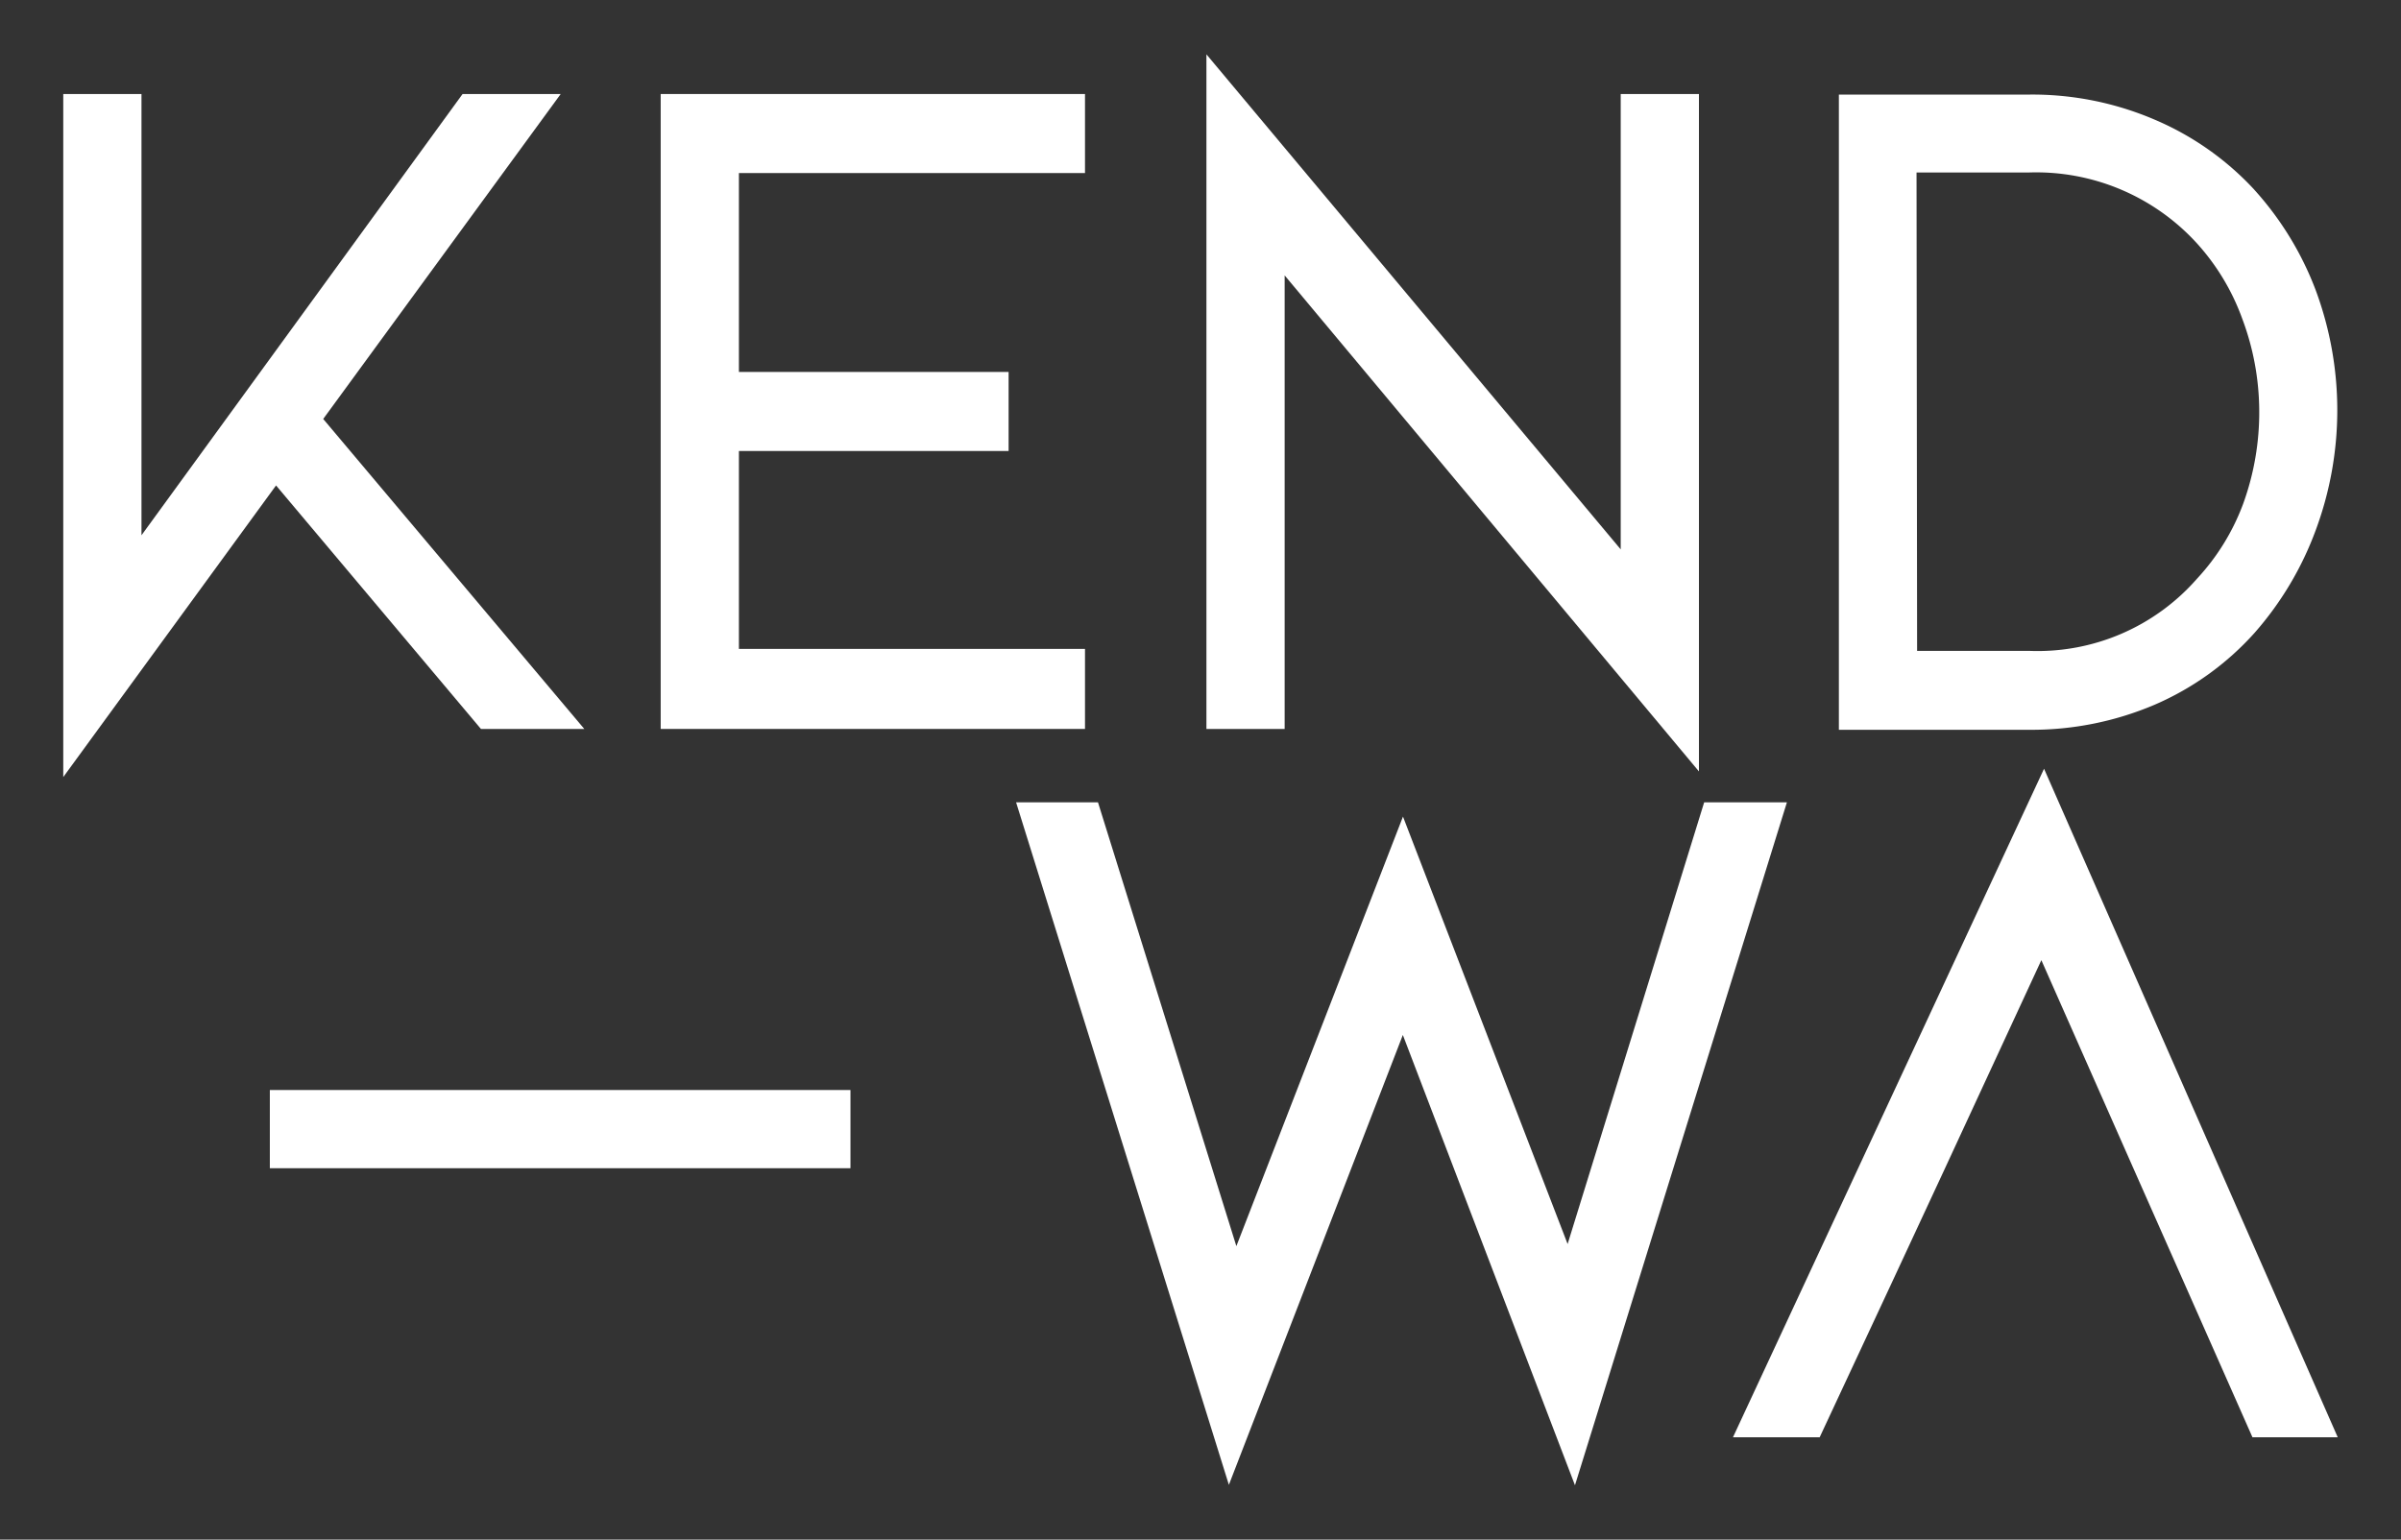
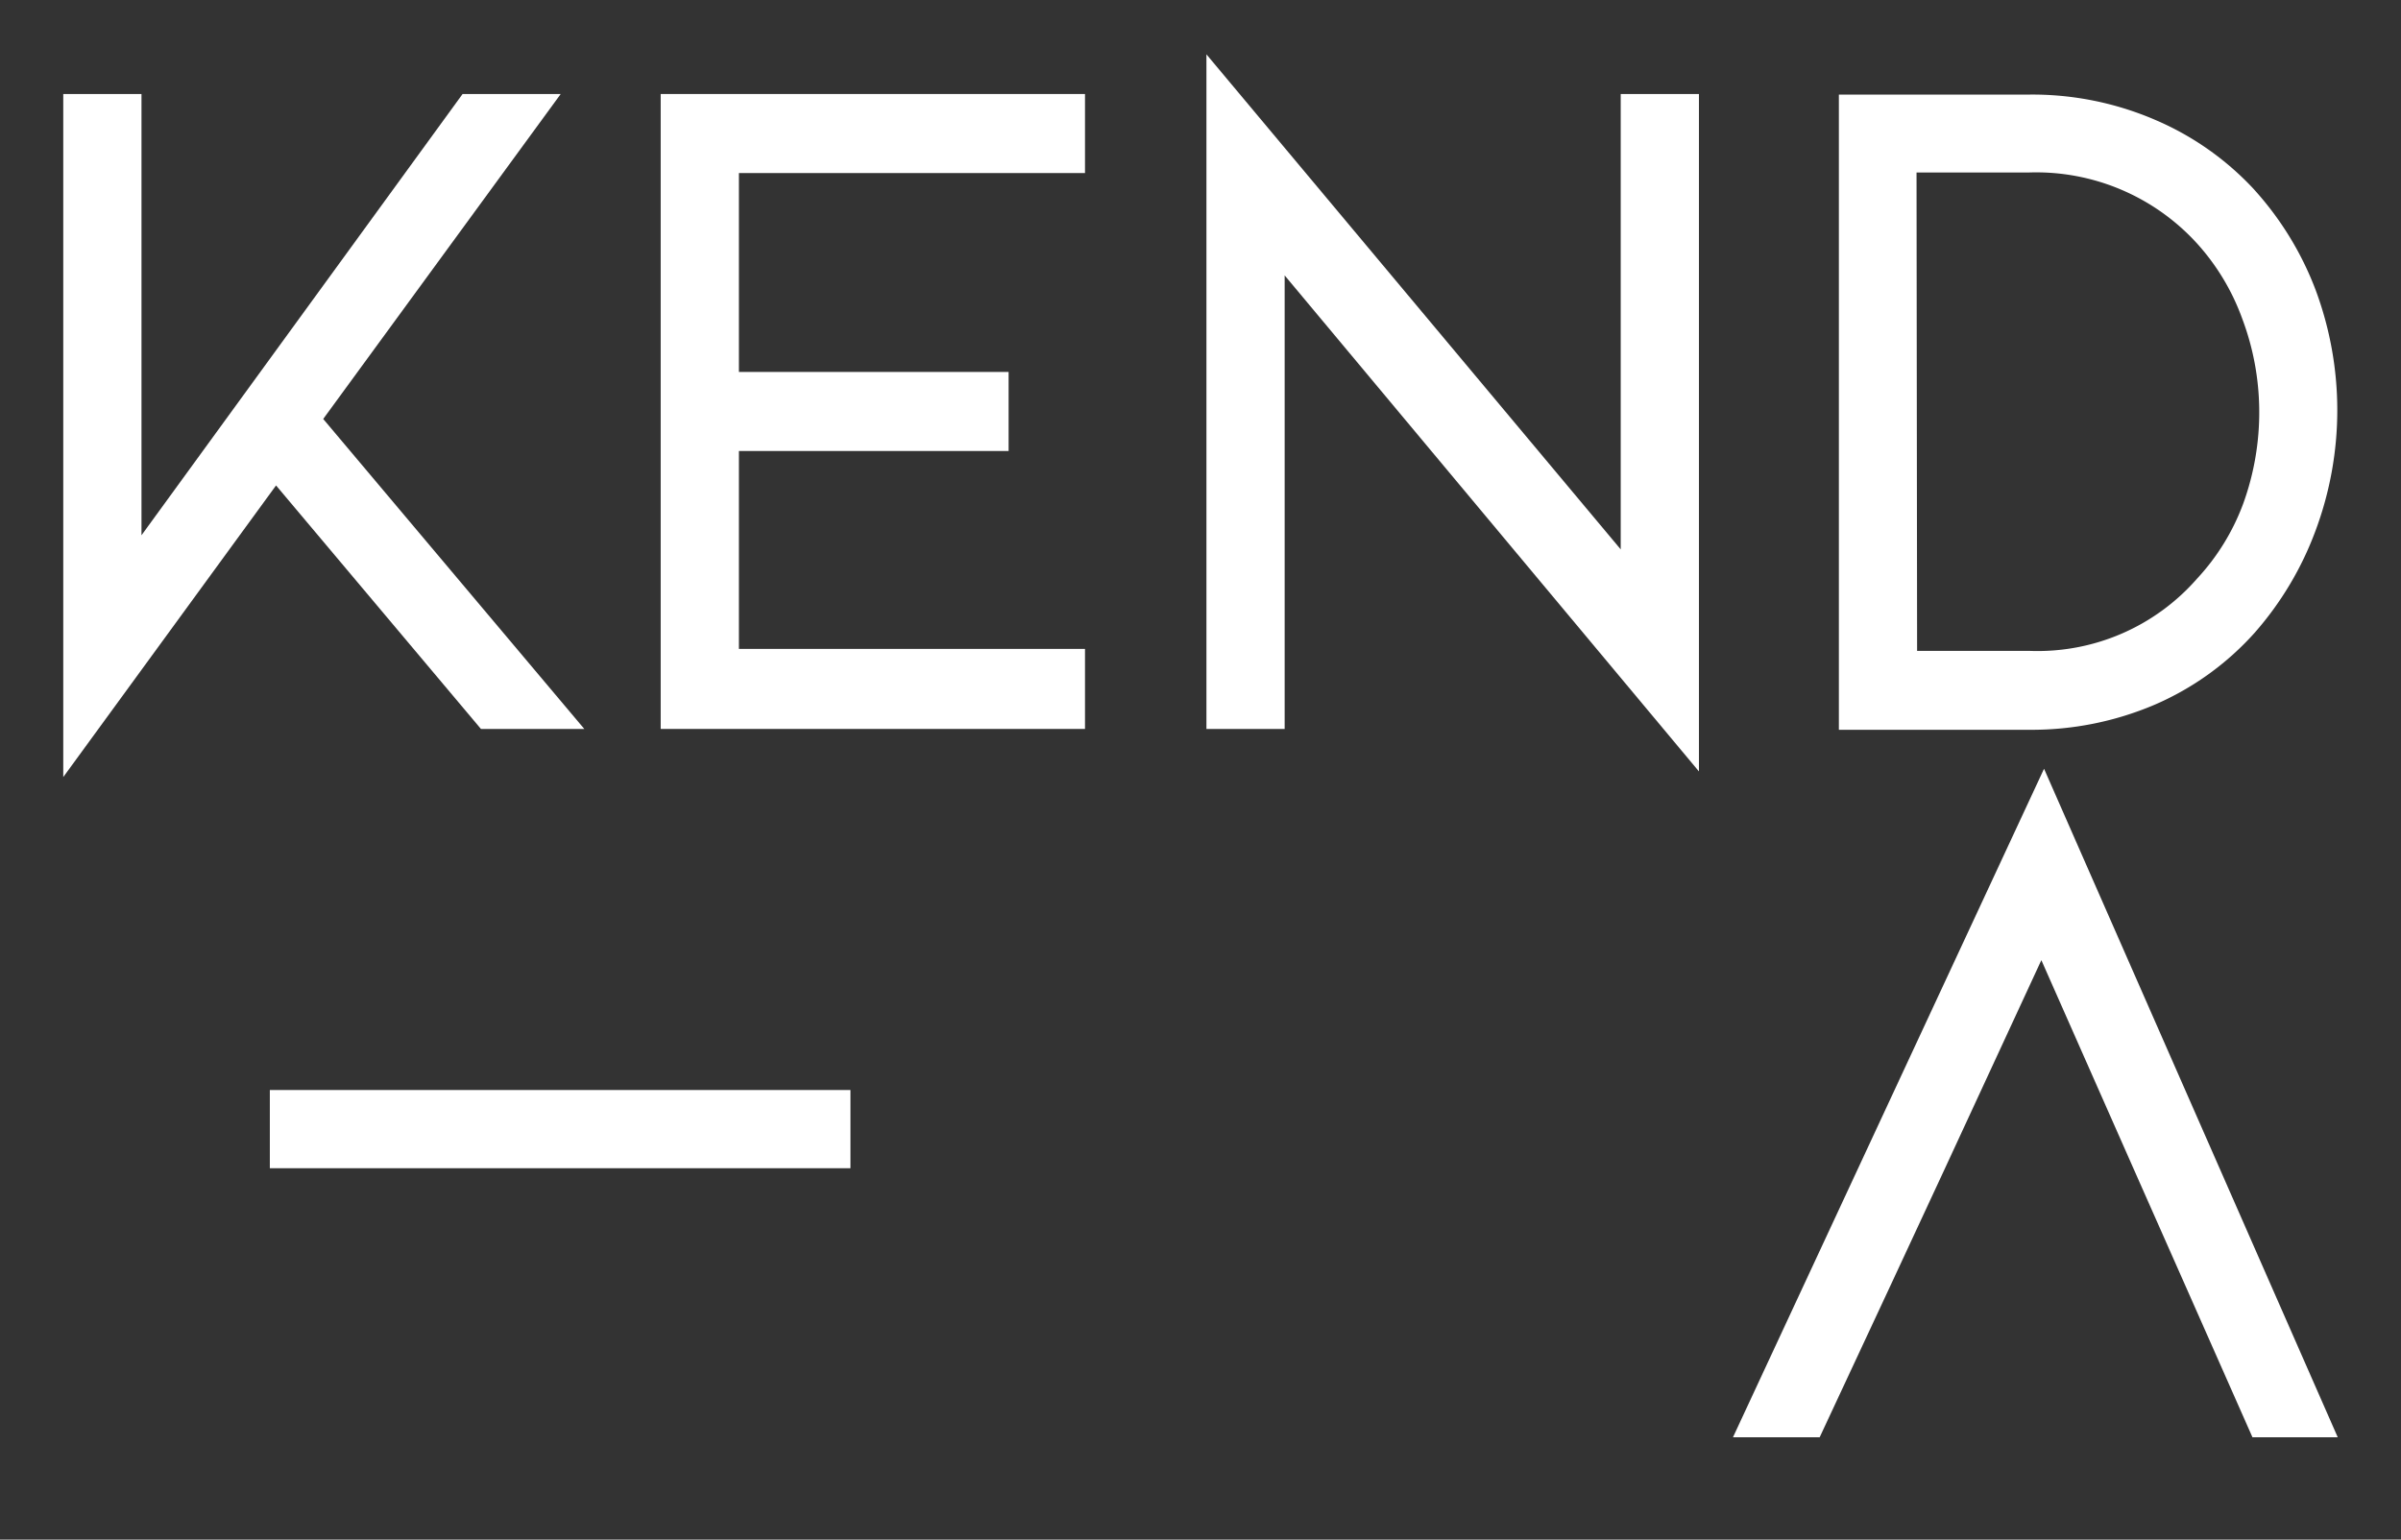
<svg xmlns="http://www.w3.org/2000/svg" id="Camada_1" data-name="Camada 1" viewBox="0 0 170.04 109.07">
  <rect x="0" y="0" width="170.04" height="109.07" fill="#333333" stroke="none" />
  <defs>
    <style>.cls-1{fill:#fff;}</style>
  </defs>
  <title>Prancheta 2</title>
  <polygon class="cls-1" points="39.71 6.66 32.76 6.66 10.02 37.92 10.02 6.66 4.48 6.66 4.48 55.05 19.55 34.39 34.06 51.64 41.38 51.64 22.89 29.68 39.71 6.66" />
  <polygon class="cls-1" points="46.79 51.64 76.84 51.64 76.84 45.97 52.33 45.97 52.33 31.95 71.43 31.95 71.43 26.35 52.33 26.35 52.33 12.26 76.84 12.26 76.84 6.66 46.79 6.66 46.79 51.64" />
  <polygon class="cls-1" points="114.78 38.92 85.44 3.85 85.44 51.64 90.98 51.64 90.98 19.51 120.32 54.65 120.32 6.66 114.78 6.66 114.78 38.92" />
  <path class="cls-1" d="M159.68,13.47a20.55,20.55,0,0,0-7.1-5,22,22,0,0,0-8.86-1.77H130.23v45h13.49a22.21,22.21,0,0,0,8.86-1.77,20.29,20.29,0,0,0,7.11-5.12A23.07,23.07,0,0,0,164,37.56a24.41,24.41,0,0,0,0-17,22.37,22.37,0,0,0-4.36-7.13m-23.91-1.21h7.95a15.4,15.4,0,0,1,11.89,5,16.06,16.06,0,0,1,3.22,5.34A18.76,18.76,0,0,1,160,29.08a19,19,0,0,1-1.12,6.56A15.92,15.92,0,0,1,155.59,41a15,15,0,0,1-11.87,5.11h-7.95Z" />
-   <polygon class="cls-1" points="120.69 56.84 111.02 88.13 99.36 57.85 87.56 88.28 77.76 56.84 71.96 56.84 87.03 105.19 99.35 73.32 111.54 105.22 126.55 56.84 120.69 56.84" />
  <rect class="cls-1" x="19.11" y="77.22" width="41.12" height="5.54" />
  <polygon class="cls-1" points="144.76 54.46 122.73 101.82 128.87 101.82 133.89 91.06 137.73 82.8 144.57 68.02 151.12 82.84 154.76 91.06 159.52 101.82 165.56 101.82 144.76 54.46" />
</svg>